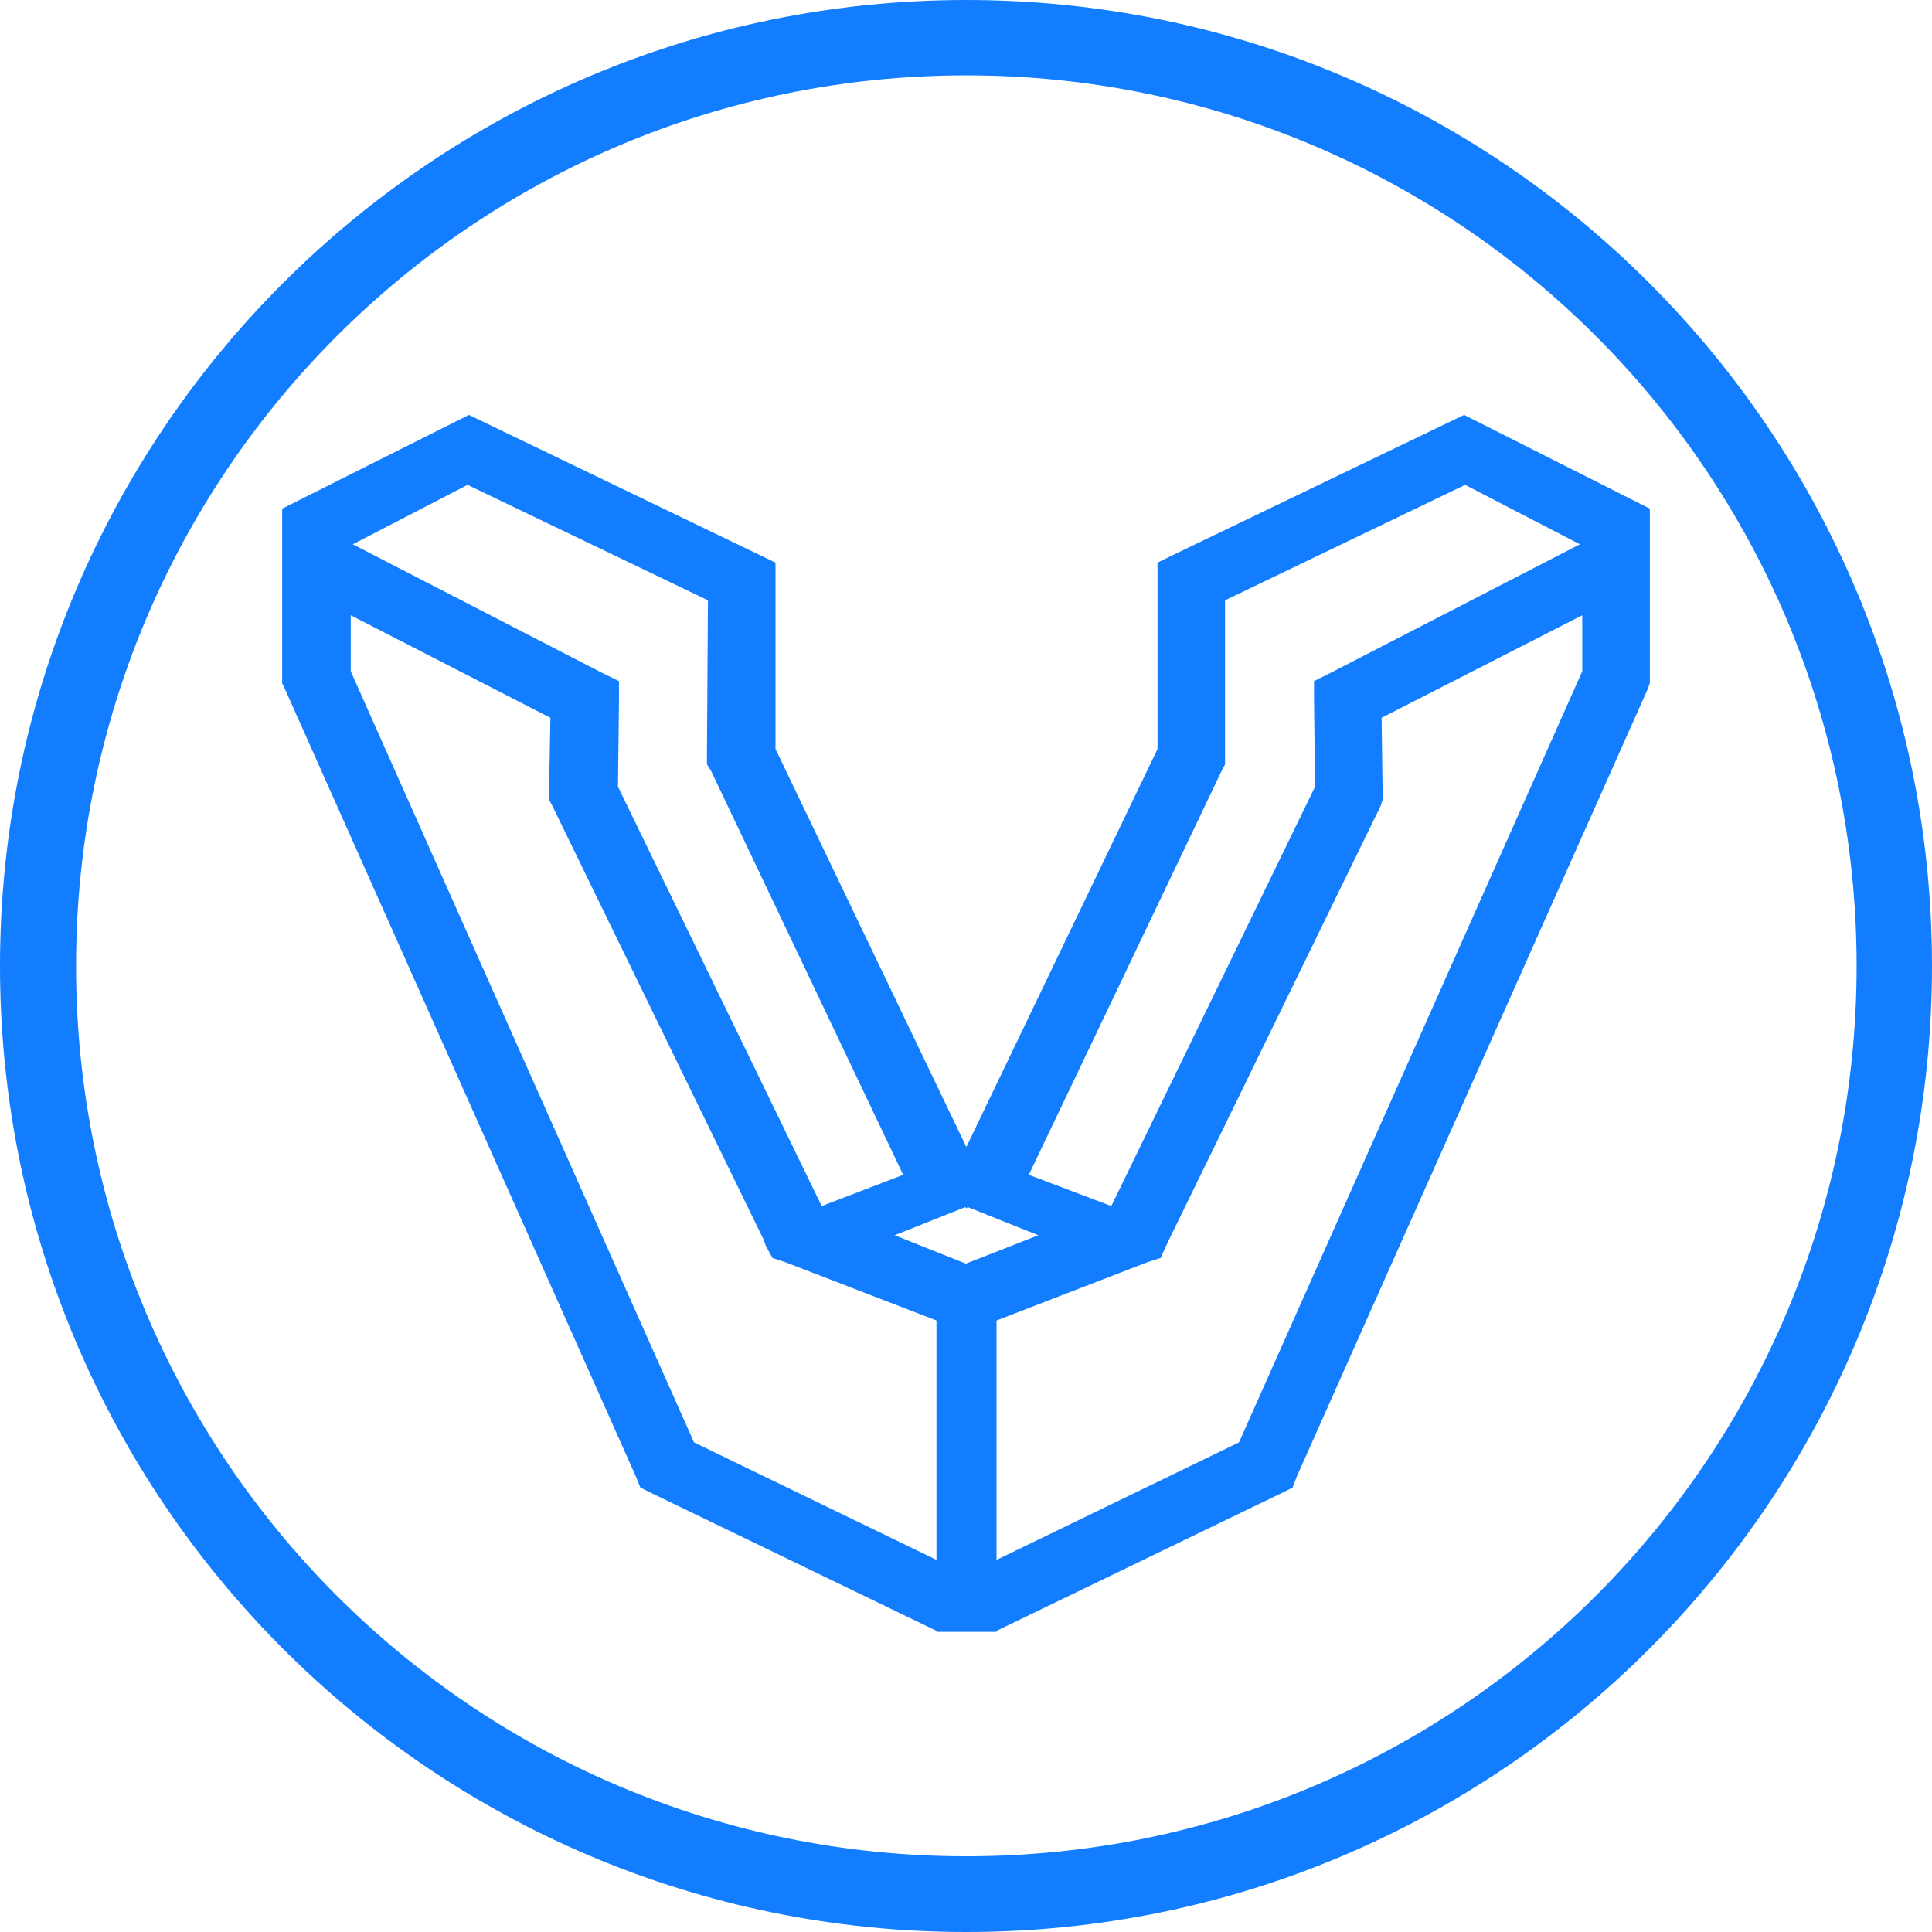
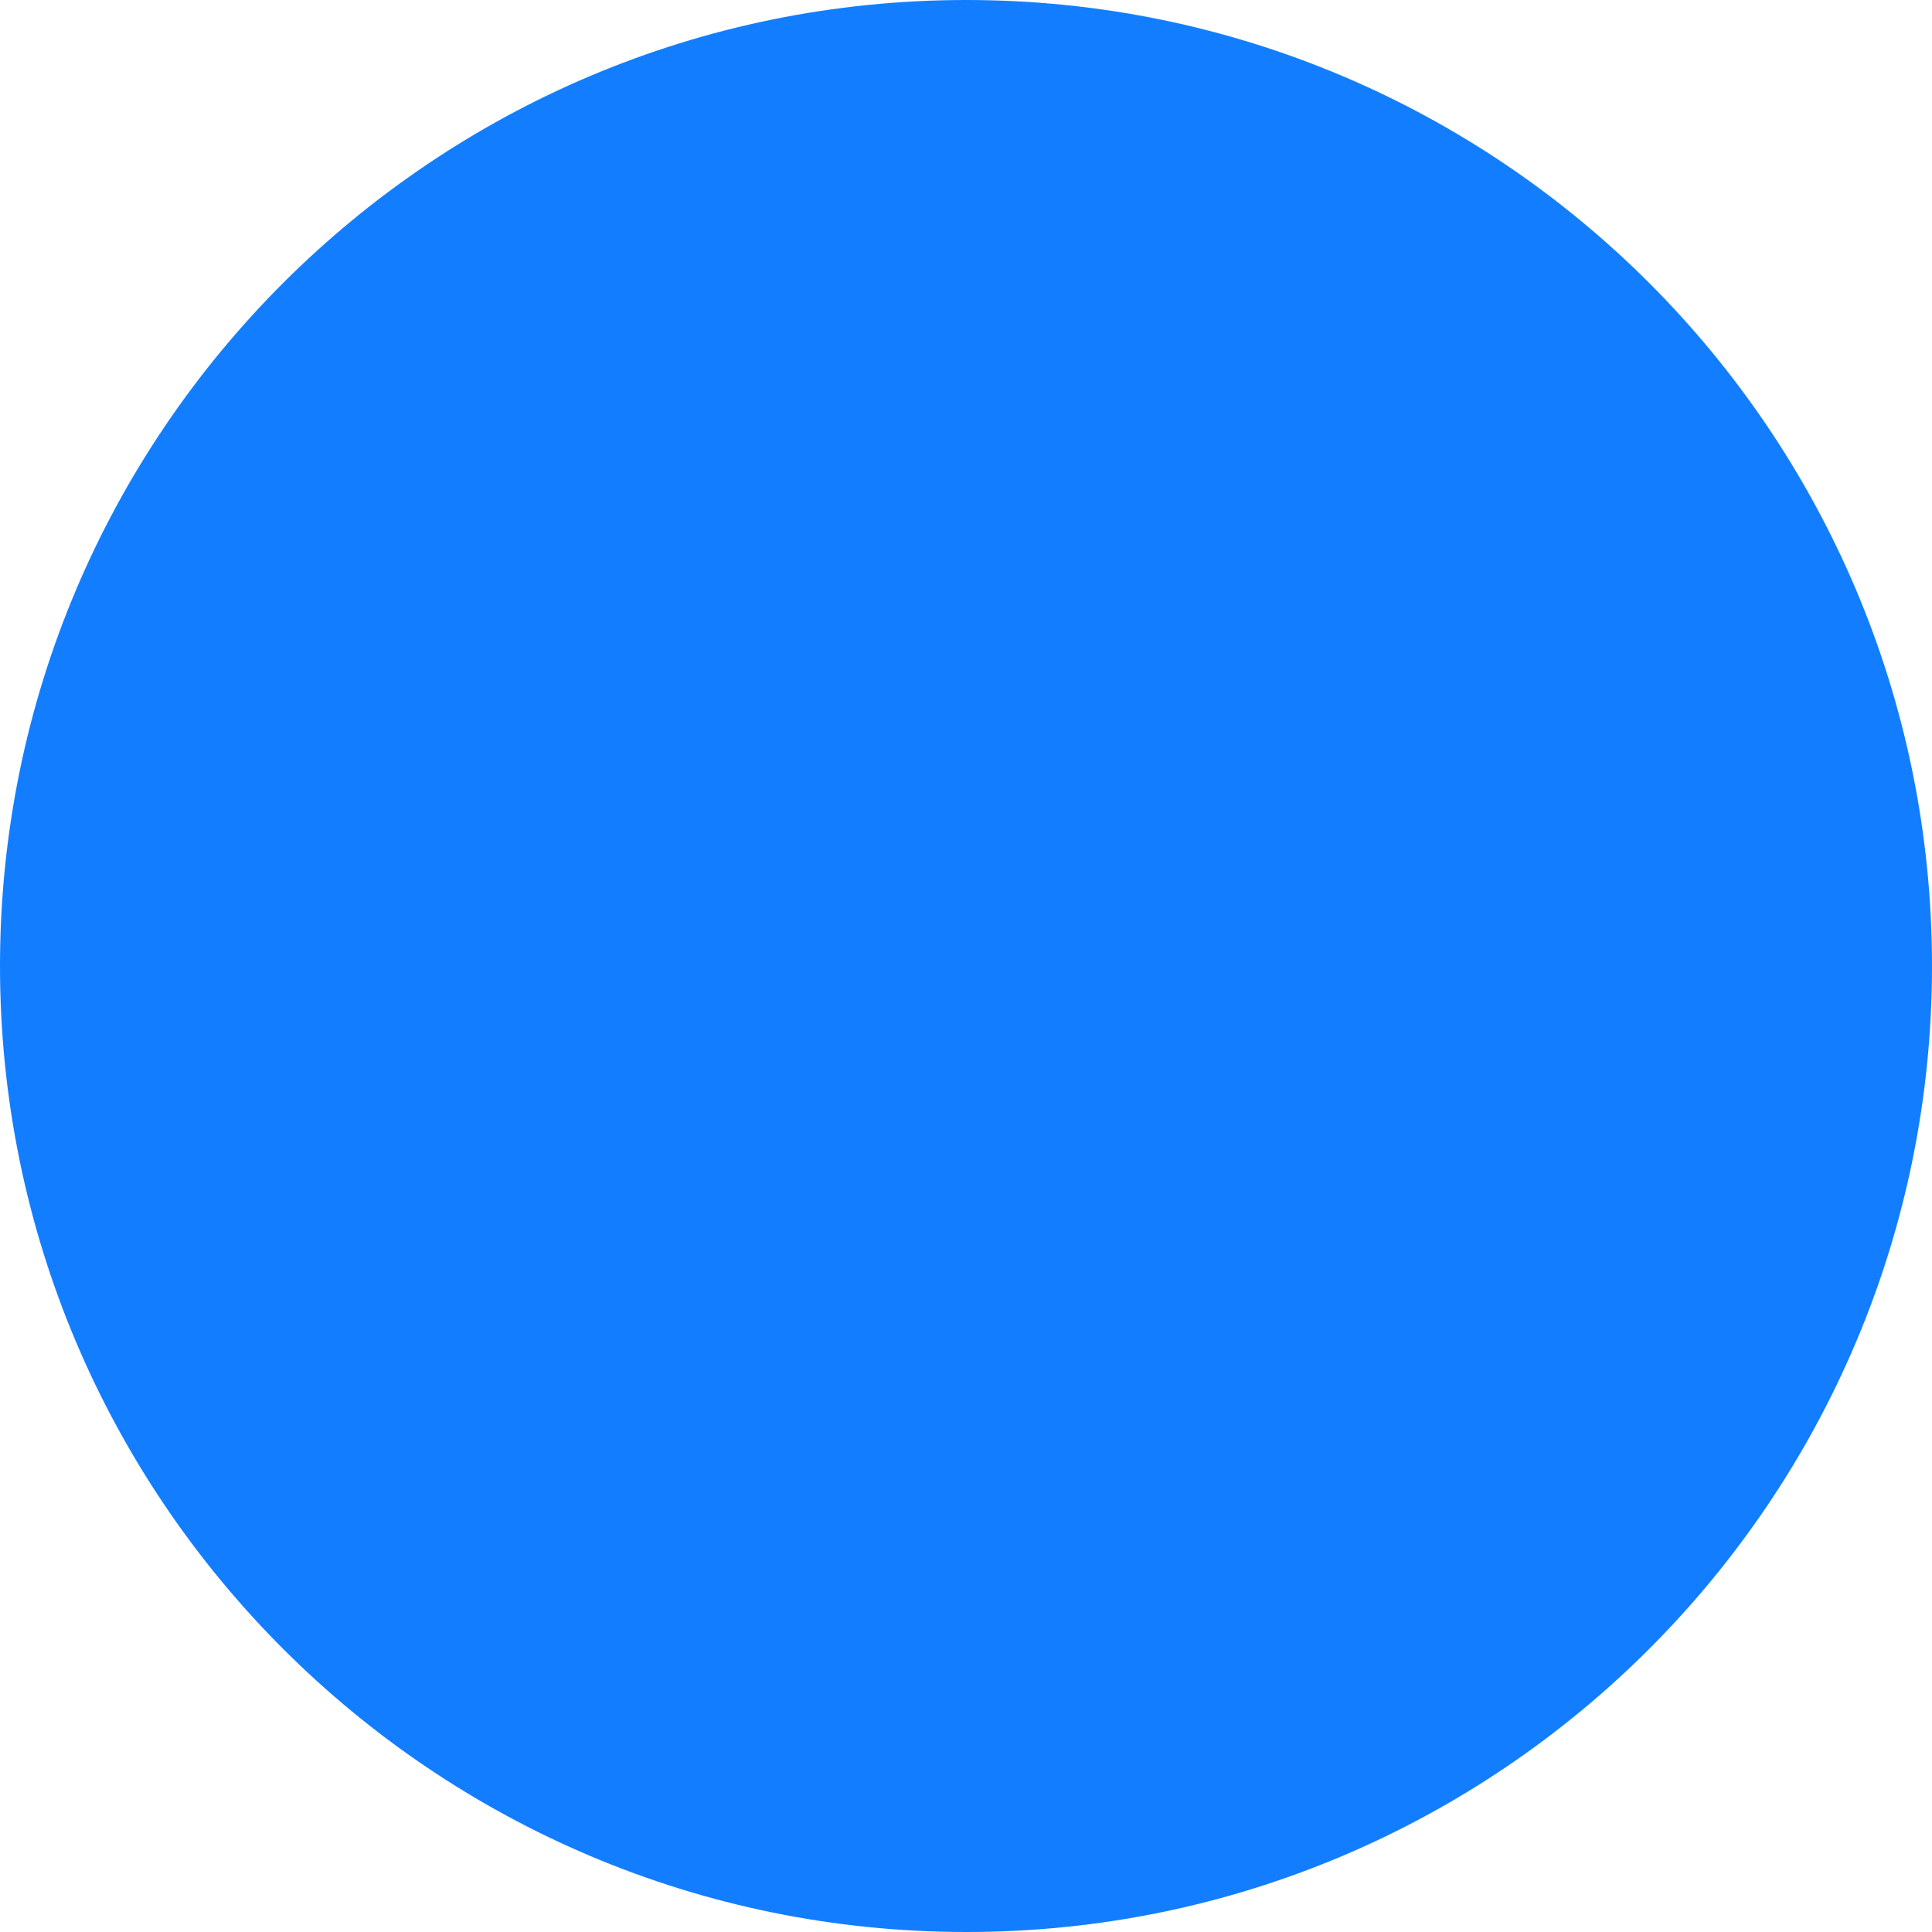
<svg xmlns="http://www.w3.org/2000/svg" xml:space="preserve" width="56.896mm" height="56.896mm" version="1.1" style="shape-rendering:geometricPrecision; text-rendering:geometricPrecision; image-rendering:optimizeQuality; fill-rule:evenodd; clip-rule:evenodd" viewBox="0 0 5690 5690">
  <defs>
    <style type="text/css"> .fil0 {fill:#127EFF} </style>
  </defs>
  <g id="Capa_x0020_1">
    <g id="_514351360">
-       <path class="fil0" d="M2846 0c-1570,0 -2846,1273 -2846,2845 0,1571 1276,2845 2846,2845 1570,0 2844,-1274 2844,-2845 0,-1572 -1274,-2845 -2844,-2845zm-2622 2845c0,-1448 1172,-2623 2622,-2623 1450,0 2622,1175 2622,2623 0,1448 -1172,2622 -2622,2622 -1450,0 -2622,-1174 -2622,-2622z" />
-       <path class="fil0" d="M831 1997l0 -343 0 -156 550 -276 849 409 54 26 0 54 0 495 562 1172 563 -1172 0 -495 0 -54 53 -26 850 -409 547 276 0 156 0 343 0 15 -7 19 -1033 2318 -12 32 -32 16 -840 406 0 3 -10 0 -79 0 -79 0 -9 0 0 -3 -840 -406 -32 -16 -13 -32 -1033 -2318 -9 -19 0 -15zm3822 -394l-338 -175 -707 340 0 460 0 23 -10 19 -568 1190 243 92 600 -1235 -3 -254 0 -57 50 -25 733 -378zm-1210 2048l-9 19 -16 35 -38 12 -445 172 0 705 714 -346 1011 -2271 0 -165 -591 302 3 222 0 19 -6 19 -623 1277zm-597 -92l-3 -4 -208 83 208 83 3 0 212 -83 -208 -83 -4 4zm-1807 -1956l733 378 51 25 0 57 -3 254 600 1235 240 -92 -566 -1190 -12 -19 0 -23 3 -460 -708 -340 -338 175zm1719 2286l-446 -172 -37 -12 -19 -35 -7 -19 -622 -1277 -10 -19 0 -19 4 -222 -588 -302 0 165 1011 2271 714 346 0 -705z" />
+       <path class="fil0" d="M2846 0c-1570,0 -2846,1273 -2846,2845 0,1571 1276,2845 2846,2845 1570,0 2844,-1274 2844,-2845 0,-1572 -1274,-2845 -2844,-2845zm-2622 2845z" />
    </g>
  </g>
</svg>